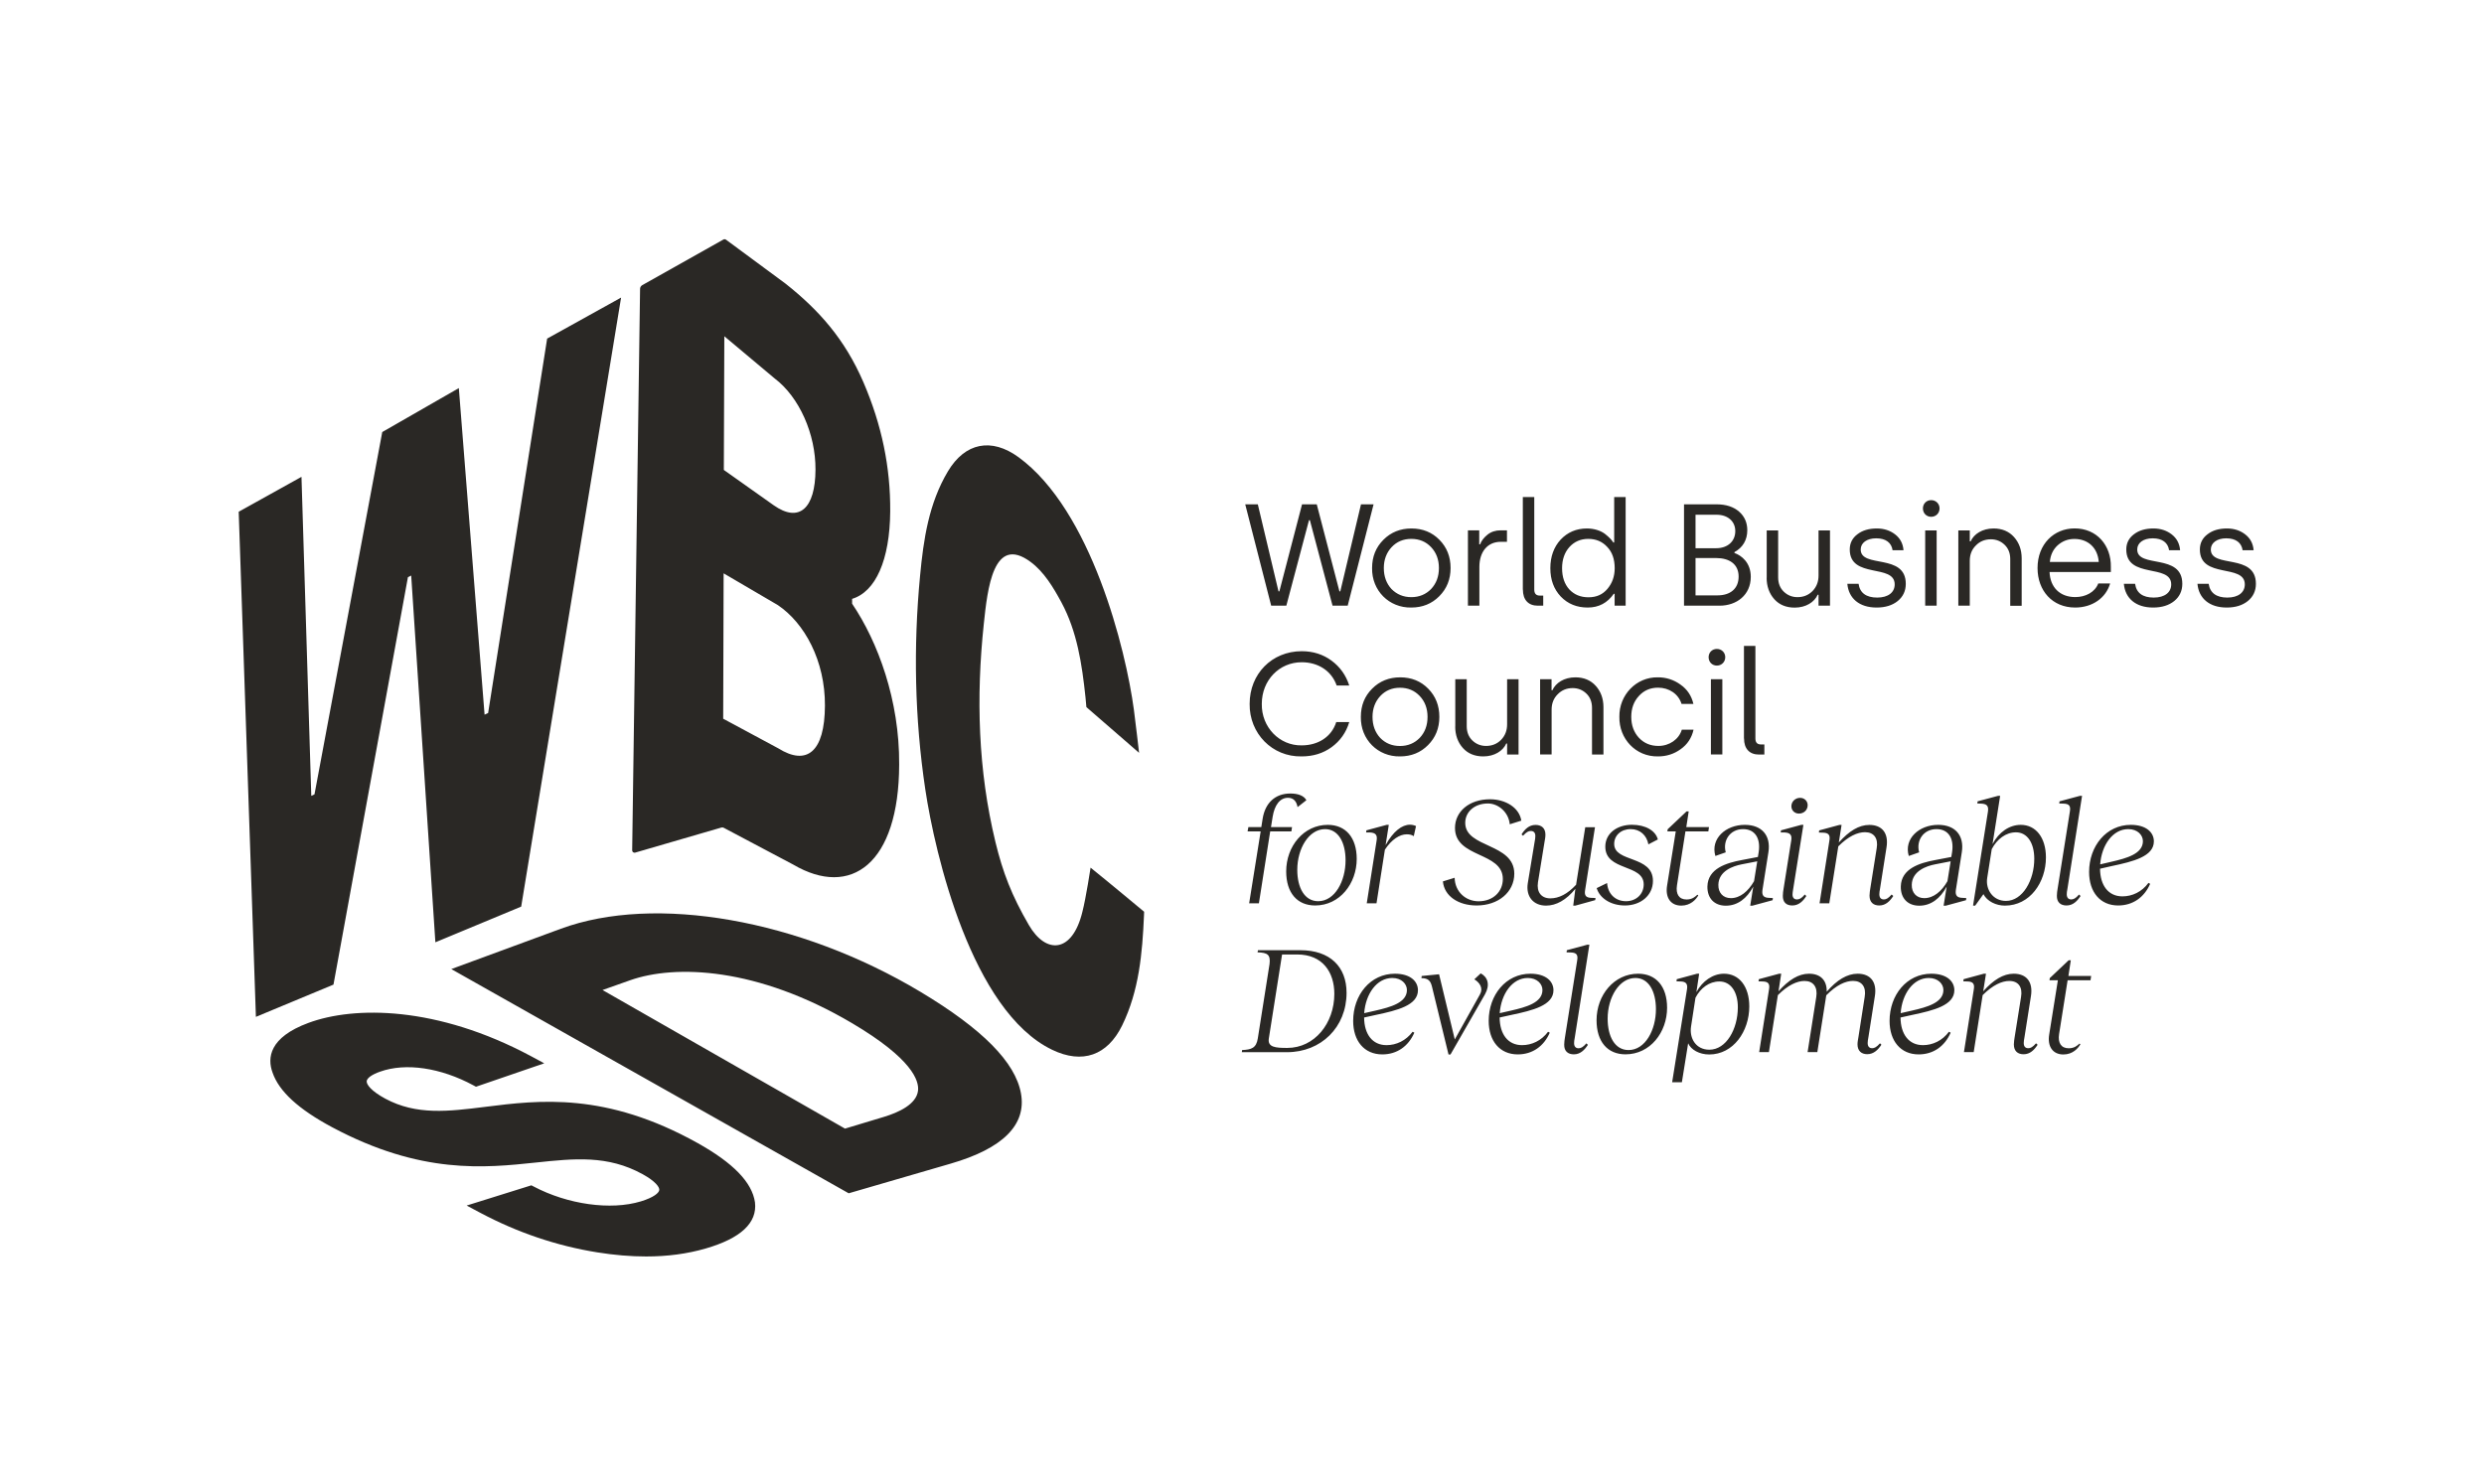
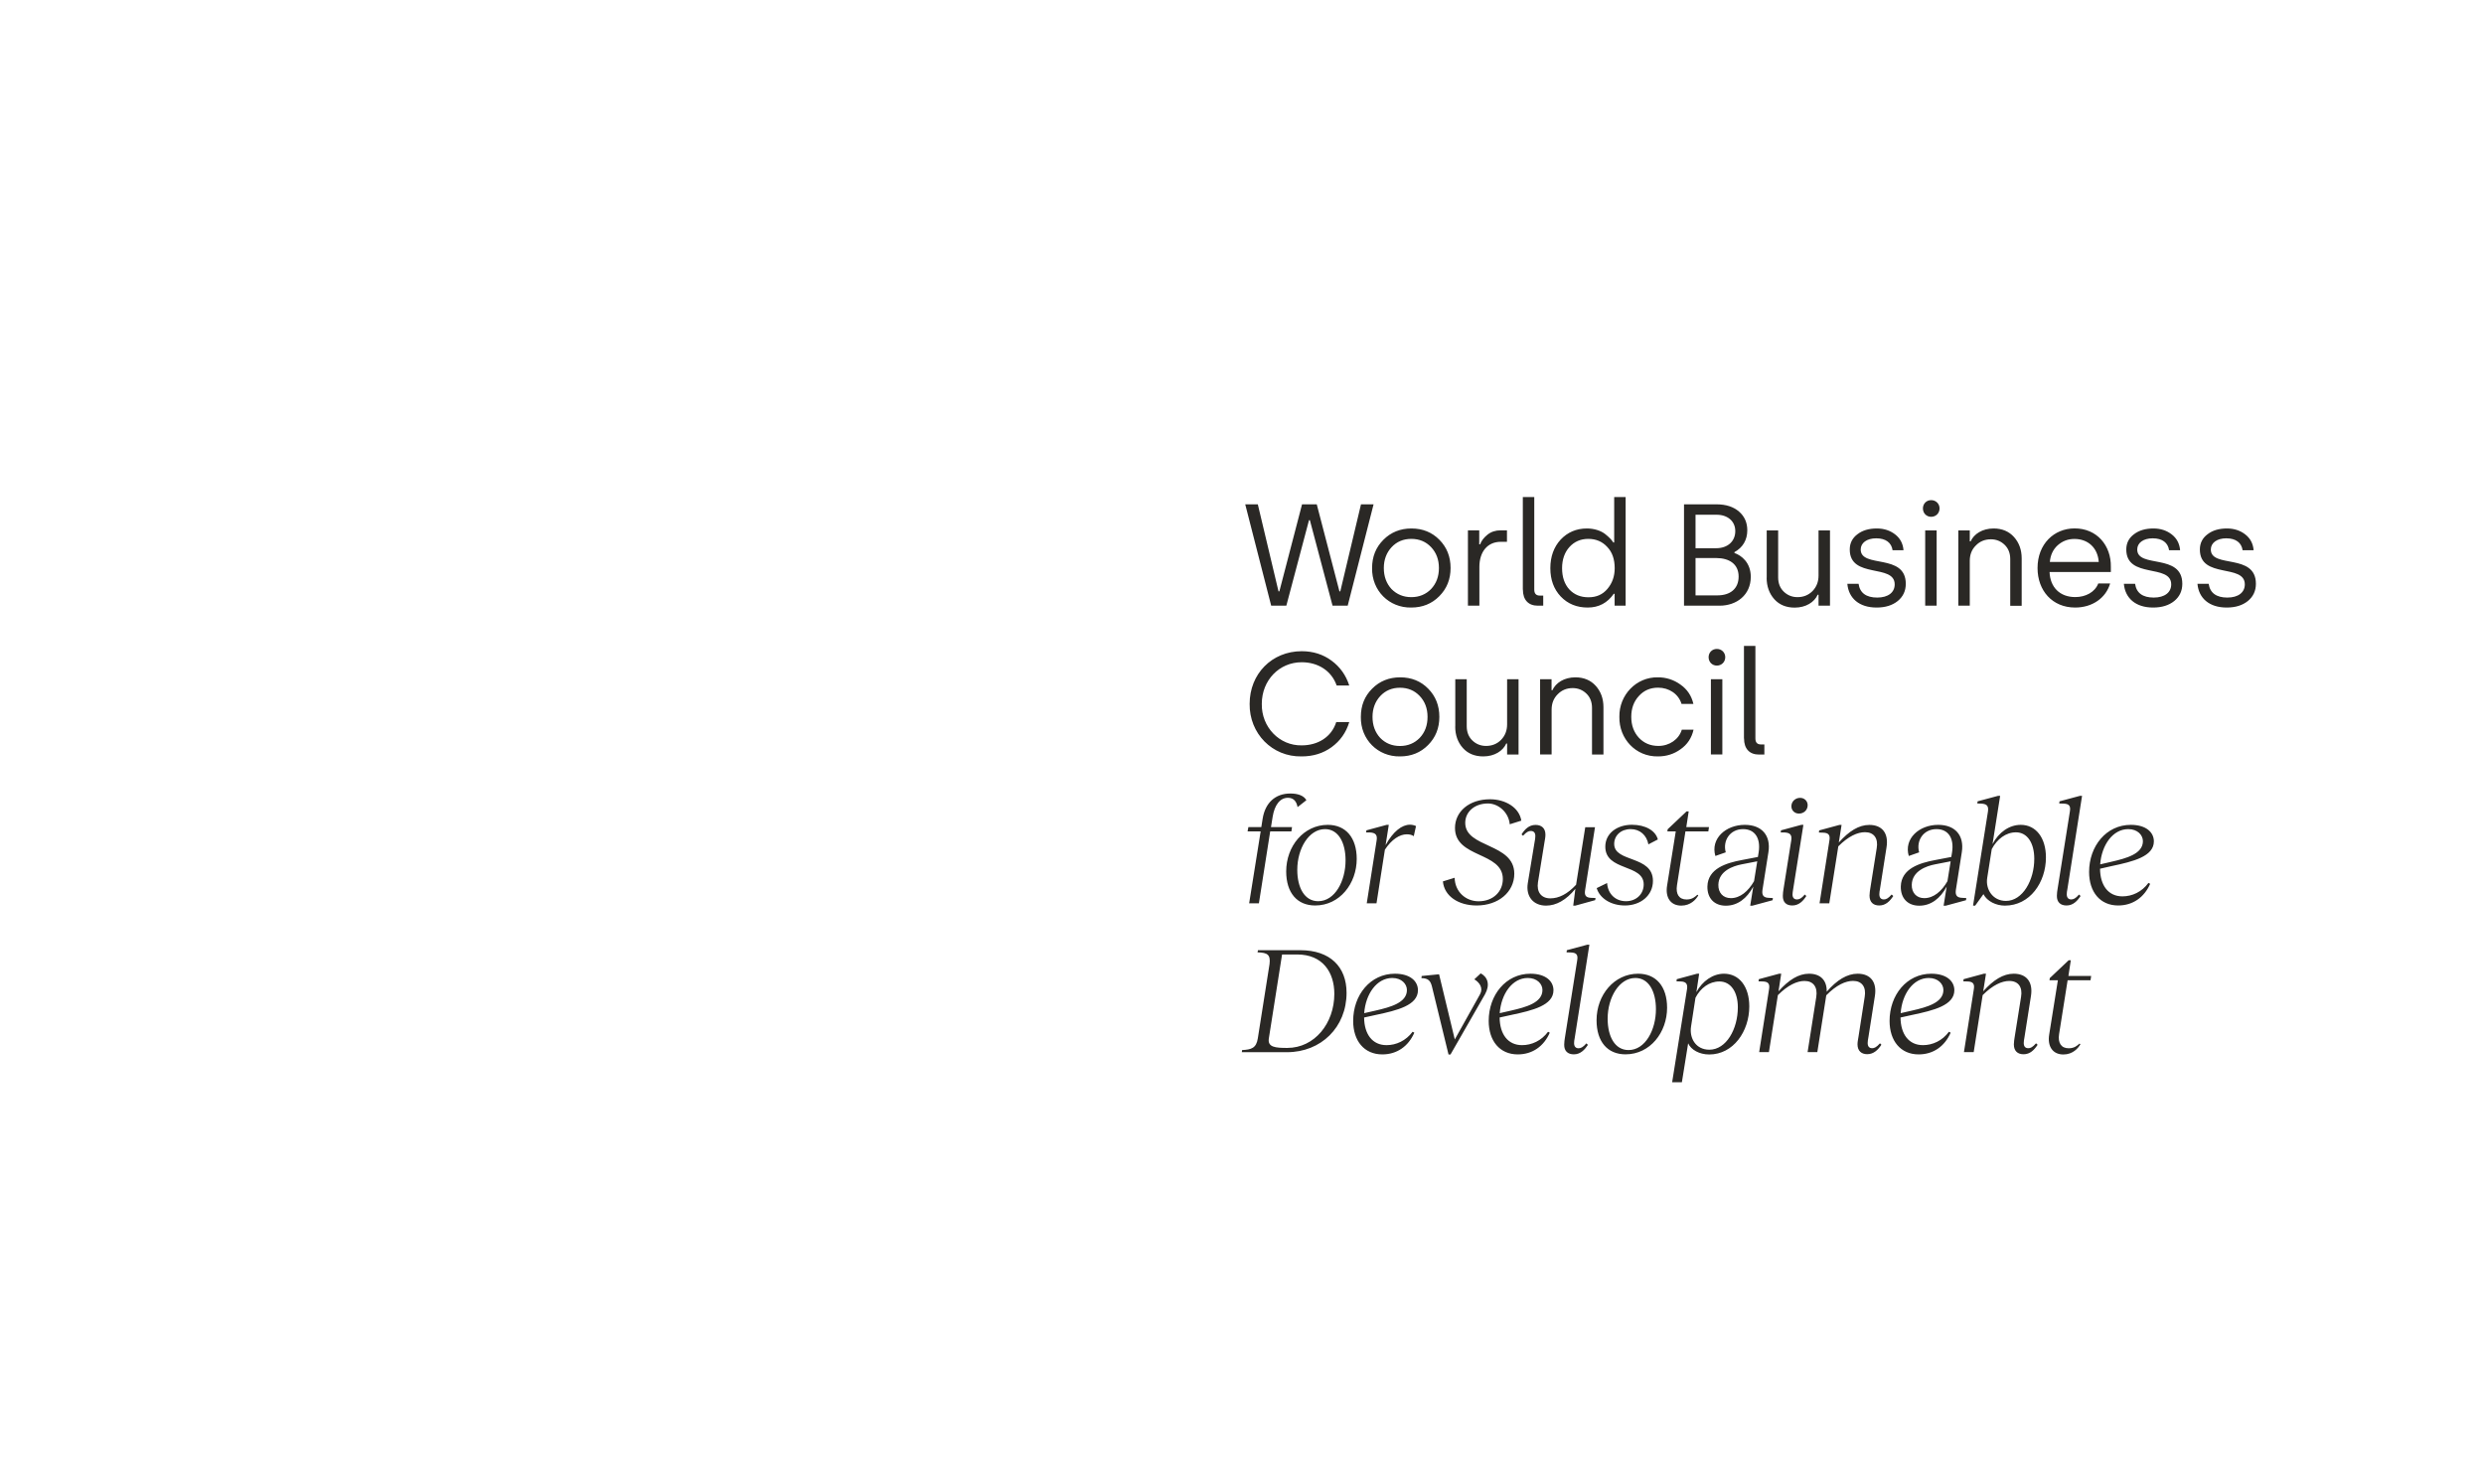
<svg xmlns="http://www.w3.org/2000/svg" width="236" height="141" xml:space="preserve" overflow="hidden">
  <g transform="translate(-826 -436)">
    <g>
      <g>
        <g>
          <g>
-             <path d="M65.284 107.411C56.549 102.547 50.213 103.337 45.126 103.972 41.606 104.411 38.567 104.79 35.601 103.195 34.263 102.473 33.818 101.858 33.838 101.547 33.858 101.25 34.338 100.905 35.115 100.635 37.553 99.77 40.863 100.257 43.984 101.939L44.221 102.067 50.706 99.845 49.477 99.183C40.512 94.386 32.662 94.4 28.298 96.014 24.563 97.393 24.387 99.345 24.894 100.723 25.508 102.506 27.359 104.202 30.561 105.911 39.006 110.41 45.059 109.768 49.929 109.255 53.584 108.87 56.739 108.539 60.056 110.363 61.272 111.032 61.67 111.592 61.636 111.863 61.609 112.126 61.13 112.565 59.88 112.943 57.022 113.808 52.935 113.234 49.706 111.532L49.483 111.417 43.336 113.335 44.619 114.018C48.153 115.896 51.895 117.159 55.732 117.774 57.374 118.037 58.921 118.165 60.386 118.165 62.42 118.165 64.291 117.915 66.047 117.409 69.385 116.443 70.959 114.977 70.729 113.031 70.452 111.133 68.669 109.302 65.284 107.411ZM96.001 102.702C95.467 99.743 92.346 96.595 86.469 93.076 74.971 86.199 61.238 83.787 52.28 87.084L41.877 90.907 79.633 112.173 89.313 109.363C94.285 107.924 96.535 105.681 96.001 102.702ZM82.983 104.925 79.281 106.039 56.245 92.894 58.867 91.968C63.156 90.455 70.945 90.725 79.957 96.041 85.672 99.412 86.334 101.5 86.219 102.446 86.064 103.736 84.375 104.506 82.983 104.925Z" fill="#2A2825" fill-rule="nonzero" fill-opacity="1" transform="matrix(1 0 0 1.002 827 437.008)" />
-             <path d="M102.614 81.288C104.209 82.564 107.701 85.469 107.701 85.469 107.701 85.469 107.695 85.577 107.688 85.827 107.532 89.408 107.222 92.961 105.614 96.251 104.216 99.102 101.838 99.946 98.96 98.561 91.326 94.893 87.834 80.024 86.908 73.85 85.902 67.122 85.766 60.359 86.415 53.597 86.739 50.166 87.239 46.741 89.063 43.694 90.691 40.978 93.191 40.478 95.778 42.363 102.682 47.403 105.958 60.576 106.729 66.311 106.877 67.405 107.222 70.398 107.222 70.398L102.216 66.061C102.216 66.061 102.169 65.494 102.128 65.102 101.797 61.994 101.338 58.894 99.838 56.117 99.081 54.719 98.197 53.239 96.92 52.294 93.366 49.659 92.819 54.854 92.468 58.178 91.731 65.122 91.921 72.046 93.576 78.862 94.278 81.754 95.123 83.936 96.751 86.733 98.379 89.529 100.885 89.408 101.838 85.469 102.182 84.138 102.614 81.288 102.614 81.288ZM23.313 95.44 30.683 92.38 37.756 53.739 38.067 53.584 40.364 88.367 48.517 84.983 58.009 27.218 50.983 31.109 45.376 66.622 45.038 66.777 42.593 35.804 35.317 39.972 28.879 74.336 28.575 74.478 27.643 44.221 21.678 47.531 23.313 95.44ZM84.429 71.499C84.409 80.943 79.835 84.206 74.363 80.997L67.757 77.505C67.688 77.468 67.607 77.46 67.534 77.484L59.346 79.862C59.204 79.903 59.056 79.795 59.062 79.646L59.812 26.387C59.812 26.245 59.893 26.116 60.015 26.042L67.73 21.712C67.804 21.671 67.898 21.671 67.973 21.725L73.62 25.887C76.809 28.406 79.268 31.163 81.038 35.263 82.781 39.31 83.605 43.309 83.578 47.49 83.544 52.118 82.186 55.124 79.957 55.793L79.957 56.252C82.409 59.866 84.469 65.426 84.429 71.499ZM67.817 30.886 67.77 43.566 72.499 46.91C74.938 48.632 76.464 47.207 76.478 43.538 76.498 40.174 74.944 36.655 72.594 34.885L67.817 30.886ZM77.376 65.919C77.397 61.663 75.438 58.09 72.904 56.387L67.75 53.374 67.709 67.162 72.945 69.972C75.654 71.661 77.356 70.317 77.376 65.919Z" fill="#2A2825" fill-rule="nonzero" fill-opacity="1" transform="matrix(1 0 0 1.002 827 437.008)" />
            <path d="M122.543 89.117 118.517 89.117 118.476 89.32C119.435 89.347 119.719 89.549 119.618 90.421L118.503 97.474C118.361 98.399 117.895 98.548 117.01 98.588L116.983 98.791 121.273 98.791C124.515 98.791 126.934 96.42 126.934 93.157 126.934 90.691 125.367 89.117 122.543 89.117M121.3 98.386C120.185 98.386 119.415 98.325 119.55 97.487L120.807 89.522 122.239 89.522C124.684 89.522 125.772 91.232 125.772 93.258 125.772 96.055 123.894 98.386 121.3 98.386M130.73 98.122C129.386 98.122 128.616 97.082 128.602 95.501L129.704 95.258C131.757 94.826 133.716 94.346 133.716 92.914 133.716 92.056 132.98 91.347 131.528 91.347 129.197 91.347 127.562 93.36 127.562 95.825 127.562 97.71 128.602 99 130.332 99 131.723 99 132.811 98.23 133.372 96.94L133.21 96.852C132.568 97.703 131.656 98.122 130.73 98.122M131.278 91.752C132.163 91.752 132.669 92.319 132.669 92.894 132.669 94.096 131.122 94.515 129.683 94.846L128.609 95.089C128.744 93.272 129.798 91.752 131.278 91.752M136.621 99.007 136.81 99.007 140.087 93.299C140.58 92.414 140.364 91.677 139.681 91.313L139.073 91.88C139.58 92.184 139.945 92.718 139.607 93.312L137.216 97.582 135.723 91.4 134.074 91.563 134.047 91.765C134.716 91.765 134.919 92.056 135.047 92.562L136.621 99.007ZM143.606 98.122C142.262 98.122 141.492 97.082 141.478 95.501L142.579 95.258C144.64 94.826 146.592 94.346 146.592 92.914 146.592 92.056 145.856 91.347 144.403 91.347 142.073 91.347 140.438 93.36 140.438 95.825 140.438 97.71 141.478 99 143.201 99 144.593 99 145.68 98.23 146.241 96.94L146.079 96.852C145.444 97.703 144.532 98.122 143.606 98.122M144.153 91.752C145.038 91.752 145.545 92.319 145.545 92.894 145.545 94.096 143.998 94.515 142.559 94.846L141.485 95.089C141.62 93.272 142.674 91.752 144.153 91.752M148.531 98.994C149.152 98.994 149.558 98.561 149.862 98.095L149.72 97.953C149.389 98.332 149.186 98.419 148.97 98.419 148.707 98.419 148.551 98.244 148.551 97.94 148.551 97.798 148.565 97.649 148.612 97.433L150.004 88.597 149.801 88.597 147.862 89.117 147.835 89.32 148.24 89.333C148.774 89.347 148.936 89.549 148.848 90.07L147.686 97.372C147.646 97.615 147.612 97.838 147.612 98.068 147.599 98.69 147.963 98.994 148.531 98.994M153.435 98.994C155.779 98.994 157.387 96.906 157.387 94.576 157.387 92.562 156.347 91.347 154.638 91.347 152.361 91.347 150.686 93.36 150.686 95.764 150.686 97.791 151.726 98.994 153.435 98.994M153.726 98.588C152.422 98.588 151.74 97.298 151.74 95.616 151.74 93.589 152.841 91.752 154.374 91.752 155.651 91.752 156.327 93.042 156.327 94.704 156.333 96.663 155.32 98.588 153.726 98.588M157.867 101.642 158.792 101.642 159.387 97.947C159.664 98.568 160.461 99.007 161.386 99.007 163.677 99.007 165.196 96.818 165.196 94.447 165.196 92.562 164.237 91.347 162.792 91.347 161.738 91.347 160.738 92.042 160.17 93.096L160.434 91.347 160.231 91.347 158.306 91.867 158.279 92.069 158.684 92.083C159.15 92.096 159.367 92.285 159.279 92.819L157.867 101.642ZM161.4 98.555C160.123 98.555 159.488 97.467 159.664 96.352L160.083 93.63C160.562 92.704 161.386 92.083 162.359 92.083 163.447 92.083 164.109 93.083 164.109 94.528 164.109 96.602 163.008 98.555 161.4 98.555M177.613 97.947C177.282 98.325 177.066 98.413 176.877 98.413 176.586 98.413 176.444 98.237 176.444 97.919 176.444 97.778 176.471 97.588 176.505 97.426L177.127 93.474C177.343 92.144 176.721 91.347 175.492 91.347 174.492 91.347 173.519 91.941 172.553 93.056 172.58 91.981 171.972 91.347 170.871 91.347 169.885 91.347 168.946 91.927 167.973 93.015L168.23 91.347 168.027 91.347 166.102 91.867 166.075 92.069 166.48 92.083C166.987 92.096 167.162 92.299 167.074 92.819L166.135 98.784 167.061 98.784 167.912 93.38C168.871 92.421 169.736 92.035 170.445 92.035 171.283 92.035 171.709 92.617 171.56 93.555L170.736 98.784 171.661 98.784 172.499 93.468C172.499 93.441 172.513 93.427 172.513 93.393 173.472 92.421 174.337 92.029 175.059 92.029 175.897 92.029 176.323 92.61 176.16 93.549L175.566 97.359C175.539 97.548 175.478 97.805 175.478 98.041 175.478 98.676 175.857 98.98 176.404 98.98 177.025 98.98 177.444 98.548 177.748 98.082L177.613 97.947ZM181.693 98.122C180.349 98.122 179.579 97.082 179.565 95.501L180.666 95.258C182.72 94.826 184.679 94.346 184.679 92.914 184.679 92.056 183.943 91.347 182.49 91.347 180.16 91.347 178.525 93.36 178.525 95.825 178.525 97.71 179.565 99 181.288 99 182.679 99 183.767 98.23 184.328 96.94L184.166 96.852C183.531 97.703 182.619 98.122 181.693 98.122M182.247 91.752C183.132 91.752 183.639 92.319 183.639 92.894 183.639 94.096 182.092 94.515 180.653 94.846L179.579 95.089C179.707 93.272 180.768 91.752 182.247 91.752M192.441 97.947C192.11 98.325 191.907 98.413 191.705 98.413 191.414 98.413 191.272 98.237 191.272 97.919 191.272 97.778 191.299 97.588 191.333 97.426L191.955 93.474C192.171 92.144 191.549 91.347 190.32 91.347 189.334 91.347 188.395 91.927 187.422 93.015L187.685 91.347 187.483 91.347 185.557 91.867 185.53 92.069 185.936 92.083C186.442 92.096 186.618 92.299 186.53 92.819L185.591 98.784 186.517 98.784 187.368 93.38C188.327 92.421 189.192 92.035 189.901 92.035 190.759 92.035 191.178 92.617 191.016 93.555L190.408 97.365C190.381 97.555 190.333 97.811 190.333 98.048 190.333 98.683 190.698 98.987 191.259 98.987 191.88 98.987 192.286 98.555 192.59 98.088L192.441 97.947ZM195.44 91.968 197.616 91.968 197.676 91.563 195.515 91.563 195.744 90.07 195.542 90.07 193.745 91.765 193.718 91.968 194.515 91.968 193.691 97.109C193.502 98.251 194.035 99.007 195.035 99.007 195.92 99.007 196.44 98.426 196.656 98.034L196.569 97.974C196.352 98.163 196.089 98.419 195.542 98.419 194.819 98.419 194.501 97.899 194.63 97.075L195.44 91.968ZM117.679 84.672 118.605 84.672 119.679 77.849 121.692 77.849 121.753 77.444 119.753 77.444 119.915 76.444C120.091 75.383 120.584 74.661 121.367 74.661 121.935 74.661 122.192 75.052 122.279 75.546L123.117 74.89C122.874 74.445 122.293 74.255 121.597 74.255 120.145 74.255 119.206 75.154 118.963 76.633L118.834 77.444 117.605 77.444 117.53 77.849 118.773 77.849 117.679 84.672ZM123.948 84.875C126.292 84.875 127.9 82.787 127.9 80.457 127.9 78.444 126.86 77.228 125.15 77.228 122.874 77.228 121.199 79.241 121.199 81.646 121.199 83.672 122.239 84.875 123.948 84.875M124.239 84.469C122.935 84.469 122.252 83.179 122.252 81.497 122.252 79.471 123.354 77.633 124.887 77.633 126.164 77.633 126.839 78.923 126.839 80.585 126.846 82.544 125.833 84.469 124.239 84.469M132.96 77.214C132.203 77.214 131.365 77.836 130.643 79.153L130.947 77.228 130.744 77.228 128.819 77.748 128.792 77.951 129.17 77.951C129.677 77.978 129.879 78.18 129.791 78.707L128.852 84.672 129.778 84.672 130.575 79.585C131.21 78.613 131.98 78.126 132.649 78.126 132.912 78.126 133.129 78.167 133.318 78.302L133.534 77.343C133.354 77.26 133.158 77.216 132.96 77.214M139.29 84.875C141.363 84.875 142.87 83.598 142.87 81.862 142.87 78.937 138.209 79.444 138.209 77.039 138.209 75.998 139.094 75.201 140.364 75.201 141.363 75.201 142.336 76.039 142.438 77.174L143.539 76.829C143.336 75.566 142.005 74.802 140.566 74.802 138.567 74.802 137.236 75.978 137.236 77.525 137.236 80.396 141.782 79.768 141.782 82.362 141.782 83.551 140.87 84.476 139.479 84.476 138.263 84.476 137.236 83.591 137.202 82.247L136.087 82.591C136.216 83.99 137.56 84.875 139.29 84.875M150.193 84.152C149.686 84.138 149.51 83.936 149.598 83.416L150.537 77.451 149.612 77.451 148.74 82.909C147.916 83.794 147.106 84.199 146.295 84.199 145.423 84.199 144.978 83.591 145.119 82.679L145.741 78.856C145.768 78.667 145.829 78.437 145.829 78.16 145.829 77.538 145.45 77.234 144.89 77.234 144.268 77.234 143.863 77.653 143.559 78.133L143.701 78.261C144.032 77.897 144.234 77.809 144.437 77.809 144.728 77.809 144.869 77.984 144.869 78.288 144.869 78.477 144.842 78.619 144.809 78.795L144.153 82.76C143.951 84.017 144.674 84.888 145.89 84.888 146.842 84.888 147.801 84.368 148.673 83.294L148.47 84.888 148.673 84.888 150.558 84.368 150.585 84.165 150.193 84.152ZM153.381 84.875C154.861 84.875 156.043 83.936 156.043 82.544 156.043 80.099 152.361 80.822 152.361 79.038 152.361 78.241 152.996 77.633 153.928 77.633 154.813 77.633 155.448 78.214 155.611 79.079L156.509 78.613C156.293 77.775 155.334 77.221 154.05 77.221 152.618 77.221 151.517 78.045 151.517 79.295 151.517 81.639 155.165 80.916 155.165 82.875 155.165 83.801 154.455 84.469 153.483 84.469 152.469 84.469 151.76 83.774 151.686 82.747L150.699 83.227C150.976 84.179 152.03 84.875 153.381 84.875M159.13 77.849 161.305 77.849 161.366 77.444 159.211 77.444 159.441 75.951 159.238 75.951 157.441 77.647 157.414 77.849 158.211 77.849 157.387 82.99C157.198 84.132 157.732 84.888 158.732 84.888 159.617 84.888 160.137 84.307 160.353 83.915L160.265 83.855C160.049 84.044 159.785 84.307 159.238 84.307 158.515 84.307 158.198 83.787 158.326 82.963L159.13 77.849ZM167.068 84.152C166.602 84.138 166.372 83.963 166.446 83.416L167.014 79.822C167.264 78.228 166.379 77.228 164.771 77.228 162.947 77.228 161.495 78.545 161.974 80.18L162.96 79.835C162.656 78.734 163.352 77.633 164.609 77.633 165.737 77.633 166.291 78.504 166.088 79.822L166.014 80.274 164.494 80.565C163.001 80.842 161.265 81.376 161.218 83.058 161.191 84.199 161.886 84.895 162.967 84.895 164.082 84.895 164.967 84.213 165.575 83.085L165.284 84.895 165.487 84.895 167.412 84.375 167.439 84.172 167.068 84.152ZM163.447 84.179C162.697 84.179 162.244 83.659 162.258 82.916 162.285 81.598 163.663 81.132 164.46 80.977L165.953 80.686 165.649 82.571C165.095 83.531 164.325 84.179 163.447 84.179M169.919 76.16C170.385 76.16 170.743 75.816 170.743 75.363 170.743 74.971 170.439 74.667 170.02 74.667 169.574 74.667 169.196 75.012 169.196 75.465 169.196 75.856 169.5 76.16 169.919 76.16M169.283 84.875C169.905 84.875 170.324 84.442 170.614 83.976L170.472 83.835C170.155 84.213 169.939 84.301 169.723 84.301 169.459 84.301 169.304 84.138 169.304 83.835 169.304 83.693 169.331 83.544 169.365 83.328L170.337 77.228 170.135 77.228 168.209 77.748 168.182 77.951 168.561 77.951C169.067 77.978 169.27 78.18 169.182 78.707L168.459 83.254C168.419 83.497 168.385 83.72 168.385 83.949 168.372 84.571 168.716 84.875 169.283 84.875M178.721 83.835C178.39 84.213 178.187 84.301 177.984 84.301 177.694 84.301 177.552 84.125 177.552 83.808 177.552 83.666 177.579 83.476 177.613 83.314L178.234 79.362C178.451 78.032 177.829 77.234 176.6 77.234 175.613 77.234 174.674 77.815 173.702 78.903L173.965 77.234 173.762 77.234 171.837 77.755 171.81 77.957 172.215 77.971C172.722 77.984 172.898 78.187 172.81 78.707L171.871 84.672 172.796 84.672 173.654 79.268C174.607 78.309 175.478 77.924 176.188 77.924 177.039 77.924 177.464 78.504 177.302 79.444L176.694 83.254C176.667 83.443 176.62 83.699 176.62 83.936 176.62 84.571 176.985 84.875 177.545 84.875 178.167 84.875 178.572 84.442 178.876 83.976L178.721 83.835ZM185.442 84.152C184.976 84.138 184.747 83.963 184.821 83.416L185.388 79.822C185.638 78.228 184.753 77.228 183.146 77.228 181.322 77.228 179.869 78.545 180.349 80.18L181.335 79.835C181.031 78.734 181.727 77.633 182.983 77.633 184.112 77.633 184.666 78.504 184.463 79.822L184.389 80.274 182.869 80.565C181.376 80.842 179.64 81.376 179.592 83.058 179.565 84.199 180.261 84.895 181.342 84.895 182.457 84.895 183.341 84.213 183.949 83.085L183.659 84.895 183.862 84.895 185.787 84.375 185.814 84.172 185.442 84.152ZM181.822 84.179C181.072 84.179 180.619 83.659 180.633 82.916 180.66 81.598 182.038 81.132 182.835 80.977L184.328 80.686 184.024 82.571C183.477 83.531 182.706 84.179 181.822 84.179M189.482 84.888C191.86 84.888 193.38 82.686 193.38 80.315 193.38 78.444 192.421 77.228 190.989 77.228 189.901 77.228 188.901 77.924 188.307 79.052L189.03 74.478 188.827 74.478 186.888 74.998 186.861 75.201 187.239 75.215C187.746 75.242 187.949 75.417 187.874 75.951L186.456 84.888 186.658 84.888 187.442 83.801C187.793 84.483 188.644 84.888 189.482 84.888M189.583 84.442C188.327 84.442 187.631 83.341 187.8 82.267L188.232 79.531C188.739 78.572 189.577 77.937 190.536 77.937 191.61 77.937 192.272 78.95 192.272 80.443 192.279 82.456 191.178 84.442 189.583 84.442M195.339 84.875C195.961 84.875 196.366 84.442 196.67 83.976L196.528 83.835C196.197 84.213 195.994 84.301 195.778 84.301 195.515 84.301 195.359 84.125 195.359 83.821 195.359 83.679 195.373 83.531 195.42 83.314L196.812 74.478 196.609 74.478 194.67 74.998 194.643 75.201 195.049 75.215C195.582 75.228 195.744 75.431 195.657 75.951L194.495 83.254C194.454 83.497 194.42 83.72 194.42 83.949 194.407 84.571 194.772 84.875 195.339 84.875M200.649 84.01C199.304 84.01 198.534 82.97 198.521 81.389L199.622 81.139C201.676 80.707 203.635 80.227 203.635 78.795 203.635 77.937 202.898 77.228 201.446 77.228 199.115 77.228 197.481 79.241 197.481 81.7 197.481 83.585 198.521 84.875 200.243 84.875 201.635 84.875 202.723 84.105 203.283 82.821L203.121 82.733C202.493 83.585 201.581 84.01 200.649 84.01M201.203 77.633C202.088 77.633 202.594 78.201 202.594 78.775 202.594 79.977 201.047 80.396 199.608 80.727L198.534 80.977C198.669 79.153 199.723 77.633 201.203 77.633M117.726 65.75C117.686 68.554 119.868 70.79 122.658 70.736 123.759 70.736 124.705 70.445 125.515 69.858 126.326 69.263 126.887 68.486 127.191 67.48L125.954 67.48C125.502 68.905 124.211 69.689 122.671 69.689 120.57 69.729 118.841 67.973 118.881 65.75 118.881 63.514 120.543 61.805 122.671 61.805 124.211 61.805 125.502 62.602 125.995 64.014L127.191 64.014C126.873 63.028 126.312 62.244 125.502 61.65 124.705 61.062 123.759 60.758 122.671 60.758 119.827 60.765 117.726 62.92 117.726 65.75M128.292 66.987C128.251 69.128 129.913 70.776 132.014 70.736 133.075 70.736 133.966 70.378 134.676 69.662 135.392 68.946 135.75 68.054 135.75 66.987 135.75 65.912 135.392 65.021 134.689 64.311 133.987 63.595 133.095 63.237 132.027 63.237 130.974 63.237 130.075 63.595 129.366 64.311 128.65 65.021 128.292 65.912 128.292 66.987M129.4 66.987C129.4 66.203 129.65 65.541 130.129 65.021 130.622 64.487 131.257 64.224 132.007 64.224 132.764 64.224 133.392 64.487 133.885 65.007 134.378 65.527 134.628 66.189 134.628 66.987 134.628 67.797 134.378 68.459 133.885 68.979 133.392 69.486 132.757 69.749 132.007 69.749 131.251 69.749 130.622 69.486 130.129 68.979 129.65 68.459 129.4 67.797 129.4 66.987M137.256 67.905C137.256 68.716 137.506 69.405 137.986 69.939 138.465 70.472 139.114 70.736 139.925 70.736 140.985 70.736 141.796 70.216 142.107 69.513L142.188 69.513 142.188 70.56 143.275 70.56 143.275 63.413 142.188 63.413 142.188 67.696C142.188 68.284 141.998 68.77 141.613 69.168 141.228 69.554 140.749 69.743 140.188 69.743 139.681 69.743 139.242 69.567 138.884 69.223 138.526 68.878 138.351 68.425 138.351 67.865L138.351 63.413 137.263 63.413 137.263 67.905ZM146.416 70.56 146.416 66.304C146.416 65.71 146.606 65.23 146.991 64.845 147.376 64.447 147.855 64.257 148.416 64.257 148.923 64.257 149.362 64.433 149.72 64.778 150.078 65.122 150.254 65.575 150.254 66.135L150.254 70.56 151.341 70.56 151.341 66.068C151.341 65.257 151.091 64.582 150.612 64.048 150.132 63.514 149.483 63.237 148.673 63.237 147.612 63.237 146.808 63.757 146.491 64.46L146.41 64.46 146.41 63.413 145.322 63.413 145.322 70.553 146.416 70.553ZM156.509 63.237C154.462 63.197 152.814 64.913 152.854 66.987 152.814 69.06 154.408 70.776 156.523 70.736 157.32 70.736 158.036 70.513 158.664 70.06 159.313 69.608 159.725 68.986 159.9 68.203L158.786 68.203C158.509 69.121 157.603 69.743 156.563 69.743 155.806 69.743 155.192 69.479 154.712 68.973 154.232 68.452 153.983 67.79 153.983 66.98 153.983 66.196 154.219 65.534 154.699 65.014 155.178 64.48 155.786 64.217 156.536 64.217 157.576 64.217 158.475 64.818 158.759 65.757L159.887 65.757C159.704 64.973 159.299 64.372 158.651 63.92 158.028 63.468 157.278 63.229 156.509 63.237M161.332 61.325C161.332 61.778 161.663 62.123 162.116 62.123 162.569 62.123 162.913 61.778 162.913 61.325 162.913 60.886 162.569 60.542 162.116 60.542 161.663 60.542 161.332 60.886 161.332 61.325M162.636 63.413 161.549 63.413 161.549 70.553 162.636 70.553 162.636 63.413ZM164.697 69.033C164.697 70.006 165.217 70.56 166.108 70.56L166.629 70.56 166.629 69.601 166.298 69.601C165.953 69.601 165.777 69.412 165.777 69.04L165.777 60.258 164.69 60.258 164.69 69.033ZM119.773 56.441 121.212 56.441 123.367 48.328 123.448 48.328 125.603 56.441 127.042 56.441 129.501 46.828 128.305 46.828 126.339 55.084 126.258 55.084 124.103 46.828 122.705 46.828 120.55 55.084 120.469 55.084 118.503 46.828 117.307 46.828 119.773 56.441ZM129.359 52.868C129.319 55.009 130.98 56.657 133.081 56.617 134.142 56.617 135.034 56.259 135.743 55.543 136.459 54.827 136.817 53.935 136.817 52.868 136.817 51.794 136.459 50.902 135.756 50.193 135.054 49.477 134.162 49.118 133.095 49.118 132.041 49.118 131.143 49.477 130.433 50.193 129.717 50.909 129.359 51.8 129.359 52.868M130.474 52.868C130.474 52.084 130.724 51.422 131.203 50.902 131.696 50.368 132.331 50.105 133.088 50.105 133.845 50.105 134.473 50.368 134.966 50.888 135.459 51.409 135.709 52.071 135.709 52.868 135.709 53.678 135.459 54.334 134.966 54.861 134.473 55.367 133.838 55.631 133.088 55.631 132.331 55.631 131.703 55.367 131.203 54.861 130.724 54.34 130.474 53.678 130.474 52.868M139.553 56.441 139.553 52.76C139.553 51.348 140.31 50.382 141.586 50.382L142.174 50.382 142.174 49.294 141.573 49.294C141.093 49.294 140.668 49.429 140.323 49.706 139.979 49.983 139.749 50.28 139.621 50.625L139.539 50.625 139.539 49.294 138.465 49.294 138.465 56.435 139.553 56.435ZM143.687 54.915C143.687 55.887 144.207 56.441 145.099 56.441L145.619 56.441 145.619 55.482 145.288 55.482C144.944 55.482 144.768 55.293 144.768 54.921L144.768 46.139 143.681 46.139 143.681 54.915ZM146.295 52.881C146.295 53.982 146.626 54.874 147.281 55.57 147.957 56.273 148.808 56.617 149.848 56.617 150.895 56.617 151.719 56.178 152.321 55.313L152.402 55.313 152.402 56.441 153.449 56.441 153.449 46.139 152.361 46.139 152.361 50.449 152.28 50.449C152.132 50.213 151.909 49.97 151.51 49.652 151.111 49.335 150.47 49.118 149.767 49.118 148.767 49.118 147.93 49.477 147.268 50.179 146.626 50.882 146.295 51.787 146.295 52.881M147.41 52.881C147.41 52.071 147.646 51.395 148.099 50.888 148.565 50.368 149.173 50.105 149.896 50.105 150.625 50.105 151.226 50.355 151.692 50.861 152.172 51.355 152.409 52.03 152.409 52.881 152.409 53.665 152.172 54.307 151.719 54.847 151.267 55.381 150.679 55.644 149.923 55.644 149.166 55.644 148.565 55.394 148.099 54.901 147.639 54.395 147.41 53.719 147.41 52.881M162.373 56.441C163.994 56.441 165.338 55.428 165.338 53.705 165.338 52.348 164.447 51.672 163.785 51.442L163.785 51.361C164.568 50.936 165.007 50.22 165.007 49.287 165.007 48.558 164.744 47.97 164.224 47.517 163.704 47.065 162.987 46.828 162.096 46.828L158.995 46.828 158.995 56.441 162.373 56.441ZM160.089 51.922 162.055 51.922C163.278 51.922 164.183 52.483 164.183 53.678 164.183 54.847 163.373 55.462 162.177 55.462L160.089 55.462 160.089 51.922ZM160.089 47.815 162.096 47.815C163.136 47.815 163.866 48.429 163.866 49.368 163.866 50.341 163.136 50.99 162.055 50.99L160.089 50.99 160.089 47.815ZM166.845 53.793C166.845 54.604 167.095 55.293 167.574 55.827 168.054 56.36 168.703 56.624 169.513 56.624 170.574 56.624 171.384 56.104 171.695 55.401L171.776 55.401 171.776 56.441 172.864 56.441 172.864 49.301 171.776 49.301 171.776 53.584C171.776 54.172 171.587 54.658 171.202 55.056 170.817 55.441 170.337 55.631 169.777 55.631 169.27 55.631 168.831 55.455 168.473 55.111 168.115 54.766 167.939 54.313 167.939 53.753L167.939 49.301 166.852 49.301 166.852 53.793ZM174.512 54.367C174.634 55.739 175.64 56.617 177.289 56.617 178.126 56.617 178.788 56.408 179.295 56.002 179.802 55.59 180.065 55.043 180.065 54.367 180.065 51.429 175.782 52.928 175.782 51.111 175.782 50.49 176.356 50.051 177.255 50.051 178.174 50.051 178.707 50.476 178.809 51.179L179.849 51.179C179.795 50.544 179.531 50.051 179.052 49.679 178.572 49.308 177.991 49.118 177.322 49.118 176.566 49.118 175.951 49.294 175.471 49.666 174.992 50.024 174.742 50.503 174.742 51.111 174.742 53.928 179.011 52.429 179.011 54.422 179.011 55.178 178.397 55.671 177.349 55.671 176.309 55.671 175.701 55.232 175.58 54.367L174.512 54.367ZM181.693 47.214C181.693 47.666 182.024 48.011 182.477 48.011 182.929 48.011 183.274 47.666 183.274 47.214 183.274 46.774 182.929 46.43 182.477 46.43 182.024 46.43 181.693 46.774 181.693 47.214M182.997 49.301 181.909 49.301 181.909 56.441 182.997 56.441 182.997 49.301ZM186.145 56.441 186.145 52.185C186.145 51.598 186.334 51.111 186.719 50.733 187.104 50.334 187.584 50.145 188.151 50.145 188.658 50.145 189.097 50.321 189.455 50.666 189.813 51.01 189.989 51.463 189.989 52.023L189.989 56.448 191.076 56.448 191.076 51.949C191.076 51.138 190.826 50.463 190.347 49.929 189.867 49.395 189.219 49.118 188.408 49.118 187.347 49.118 186.537 49.639 186.226 50.341L186.145 50.341 186.145 49.301 185.057 49.301 185.057 56.441 186.145 56.441ZM192.583 52.868C192.583 55.009 193.981 56.617 196.156 56.617 197.805 56.617 199.082 55.698 199.48 54.334L198.352 54.334C198.034 55.158 197.156 55.624 196.17 55.624 194.697 55.624 193.779 54.692 193.725 53.246L199.548 53.246 199.548 52.766C199.588 50.733 198.217 49.098 196.089 49.112 194.15 49.118 192.583 50.591 192.583 52.868M193.752 52.294C193.806 51.645 194.056 51.111 194.495 50.713 194.947 50.314 195.467 50.111 196.089 50.111 197.352 50.111 198.298 50.922 198.399 52.294L193.752 52.294ZM200.784 54.367C200.906 55.739 201.912 56.617 203.56 56.617 204.398 56.617 205.06 56.408 205.567 56.002 206.073 55.59 206.337 55.043 206.337 54.367 206.337 51.429 202.054 52.928 202.054 51.111 202.054 50.49 202.628 50.051 203.527 50.051 204.445 50.051 204.979 50.476 205.08 51.179L206.127 51.179C206.073 50.544 205.81 50.051 205.33 49.679 204.851 49.308 204.27 49.118 203.601 49.118 202.844 49.118 202.23 49.294 201.743 49.666 201.264 50.024 201.014 50.503 201.014 51.111 201.014 53.928 205.283 52.429 205.283 54.422 205.283 55.178 204.668 55.671 203.621 55.671 202.574 55.671 201.973 55.232 201.851 54.367L200.784 54.367ZM207.776 54.367C207.897 55.739 208.904 56.617 210.552 56.617 211.39 56.617 212.052 56.408 212.559 56.002 213.065 55.59 213.329 55.043 213.329 54.367 213.329 51.429 209.046 52.928 209.046 51.111 209.046 50.49 209.62 50.051 210.512 50.051 211.43 50.051 211.964 50.476 212.065 51.179L213.113 51.179C213.058 50.544 212.795 50.051 212.315 49.679 211.836 49.308 211.255 49.118 210.586 49.118 209.829 49.118 209.215 49.294 208.735 49.666 208.255 50.024 208.005 50.503 208.005 51.111 208.005 53.928 212.275 52.429 212.275 54.422 212.275 55.178 211.66 55.671 210.613 55.671 209.573 55.671 208.965 55.232 208.843 54.367L207.776 54.367Z" fill="#2A2825" fill-rule="nonzero" fill-opacity="1" transform="matrix(1 0 0 1.002 827 437.008)" />
          </g>
        </g>
      </g>
    </g>
  </g>
</svg>